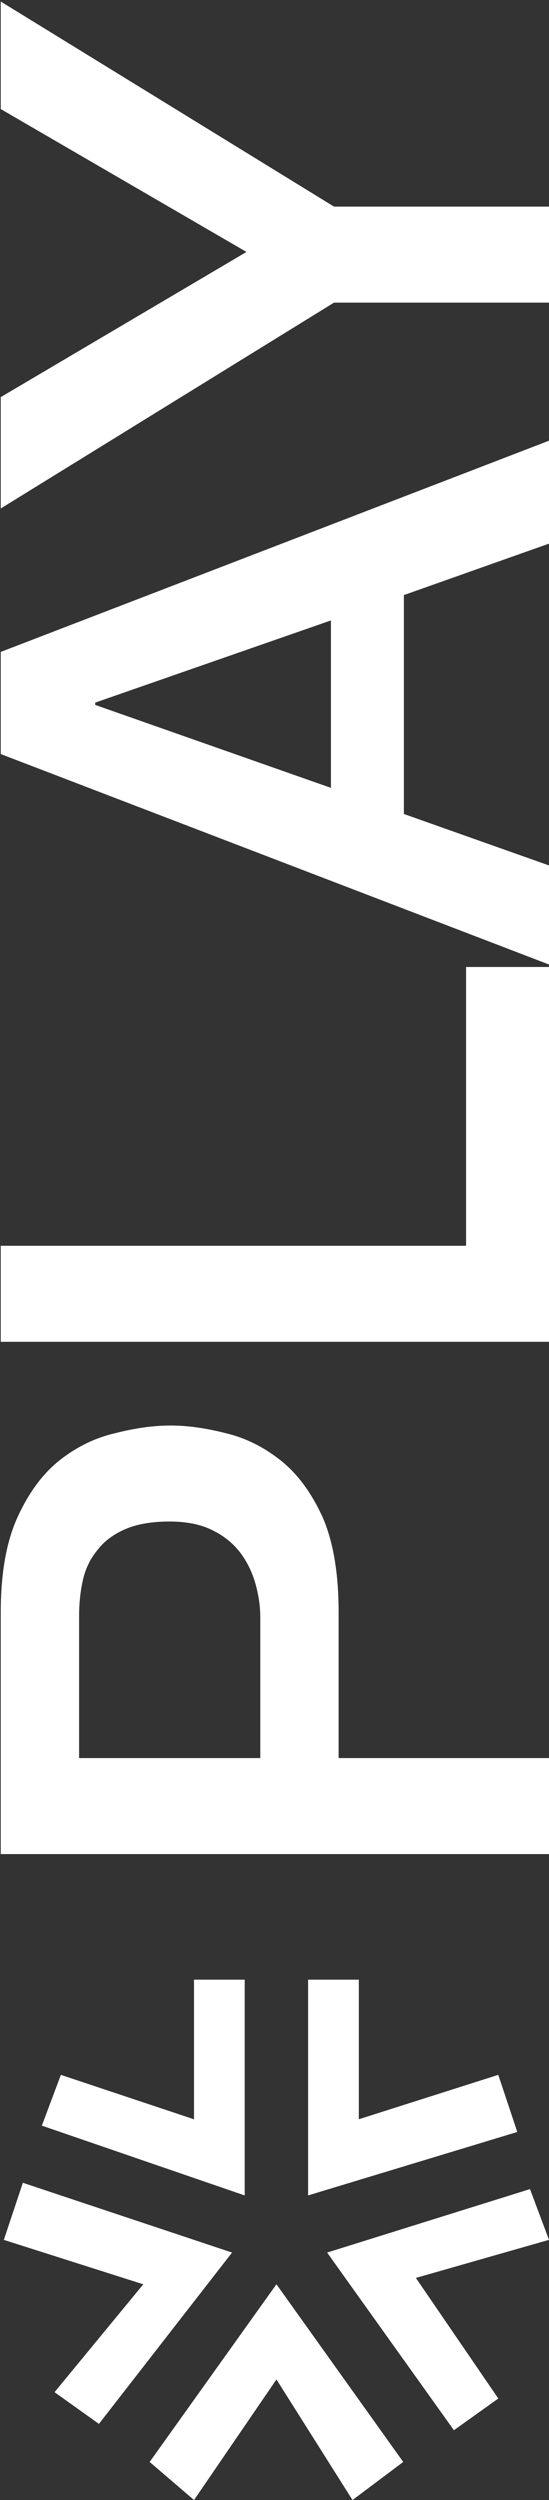
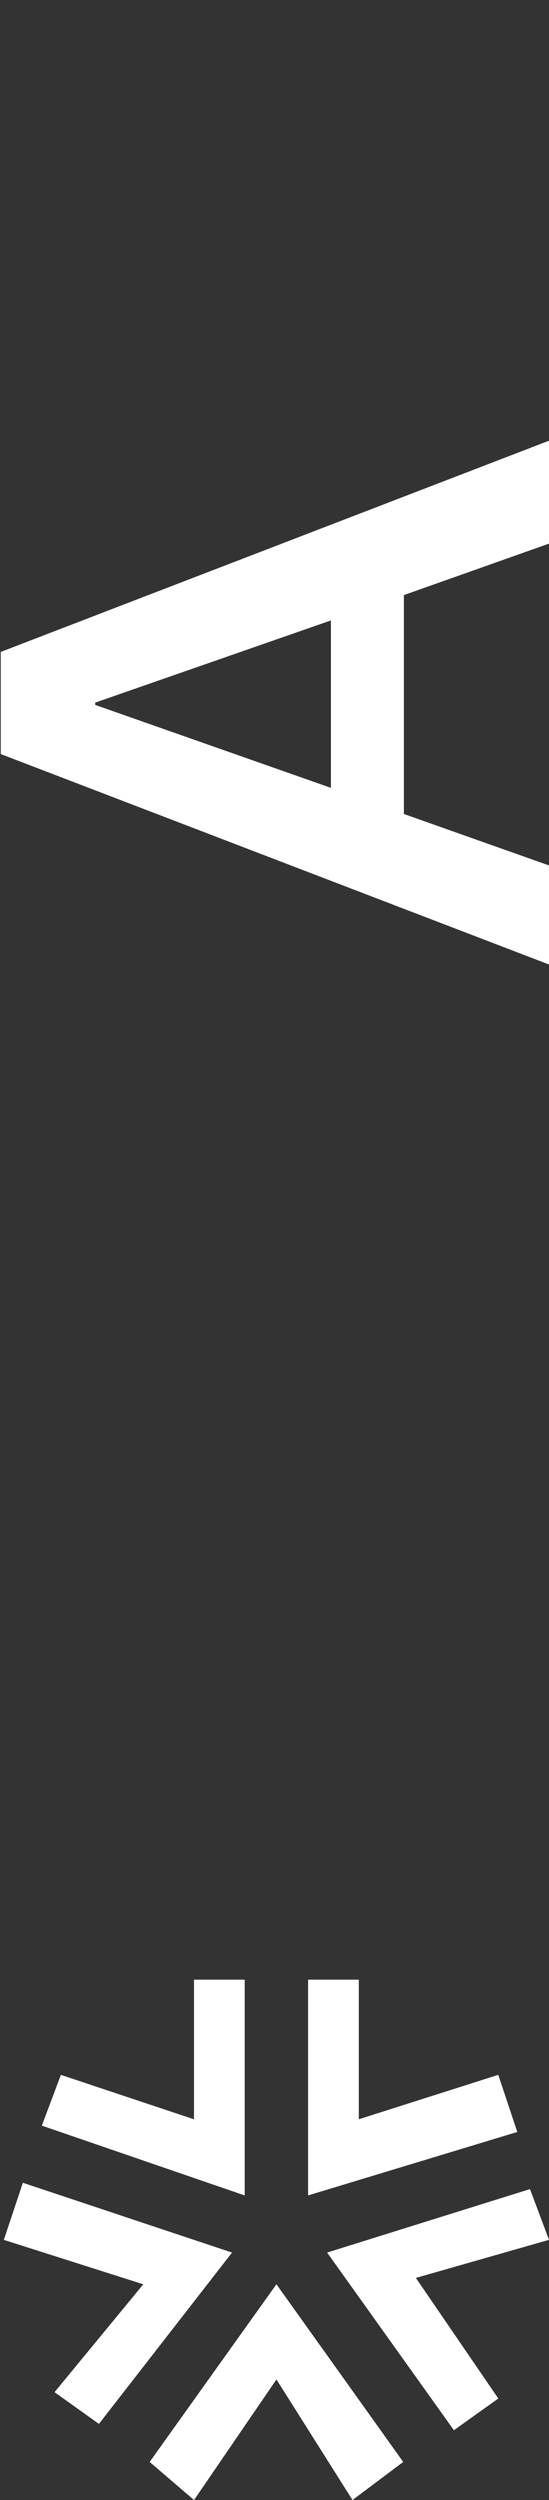
<svg xmlns="http://www.w3.org/2000/svg" width="286" height="1302" viewBox="0 0 286 1302" fill="none">
  <rect x="0" y="0" width="286" height="1302" fill="#333333" stroke="none" />
-   <path d="M0.4 965.6L0.4 839.6C0.4 819.334 3.333 802.8 9.2 790C15.067 777.2 22.4 767.334 31.2 760.4C40 753.467 49.6 748.8 60 746.4C70.4 743.734 80 742.4 88.8 742.4C97.6 742.4 107.2 743.734 117.6 746.4C127.733 748.8 137.2 753.467 146 760.4C154.8 767.334 162.133 777.2 168 790C173.6 802.8 176.4 819.334 176.4 839.6L176.4 915.6L286 915.6L286 965.6L0.4 965.6ZM135.6 915.6L135.6 842.4C135.6 836.8 134.8 831.067 133.2 825.2C131.6 819.334 129.067 814 125.6 809.2C121.867 804.134 117.067 800.134 111.2 797.2C105.067 794 97.467 792.4 88.4 792.4C79.067 792.4 71.333 793.734 65.2 796.4C59.067 799.067 54.267 802.667 50.8 807.2C47.067 811.734 44.533 816.934 43.2 822.8C41.867 828.667 41.2 834.934 41.2 841.6L41.2 915.6L135.6 915.6Z" fill="white" />
-   <path d="M0.4 698.803L0.4 648.803L242.8 648.803L242.8 503.603L286 503.603L286 698.803L0.4 698.803Z" fill="white" />
  <path d="M0.4 392.716L0.4 339.516L286 229.516L286 283.116L210.4 309.916L210.4 423.916L286 450.716L286 502.316L0.4 392.716ZM172.4 410.316L172.4 323.116L49.6 365.916L49.6 367.116L172.4 410.316Z" fill="white" />
-   <path d="M174 157.607L0.4 264.807L0.4 206.807L128.4 131.207L0.4 56.807L0.4 0.807L174 107.607L286 107.607L286 157.607L174 157.607Z" fill="white" />
  <path d="M127.478 1143.37L21.803 1107.02L31.712 1080.58L101.064 1103.72V1031H127.478V1143.37ZM160.505 1143.37V1031H186.92V1103.7L259.569 1080.57L269.478 1110.32L160.488 1143.37H160.505ZM120.883 1173.12L51.532 1262.35L28.415 1245.83L74.649 1189.65L2 1166.52L11.91 1136.78L120.9 1173.13L120.883 1173.12ZM170.415 1173.12L276.09 1140.07L286 1166.5L216.649 1186.33L259.585 1249.13L236.468 1265.65L170.415 1173.12ZM144 1189.63L210.053 1282.17L183.639 1302L144.016 1239.2L101.08 1302L77.963 1282.17L144.016 1189.63H144Z" fill="white" />
</svg>